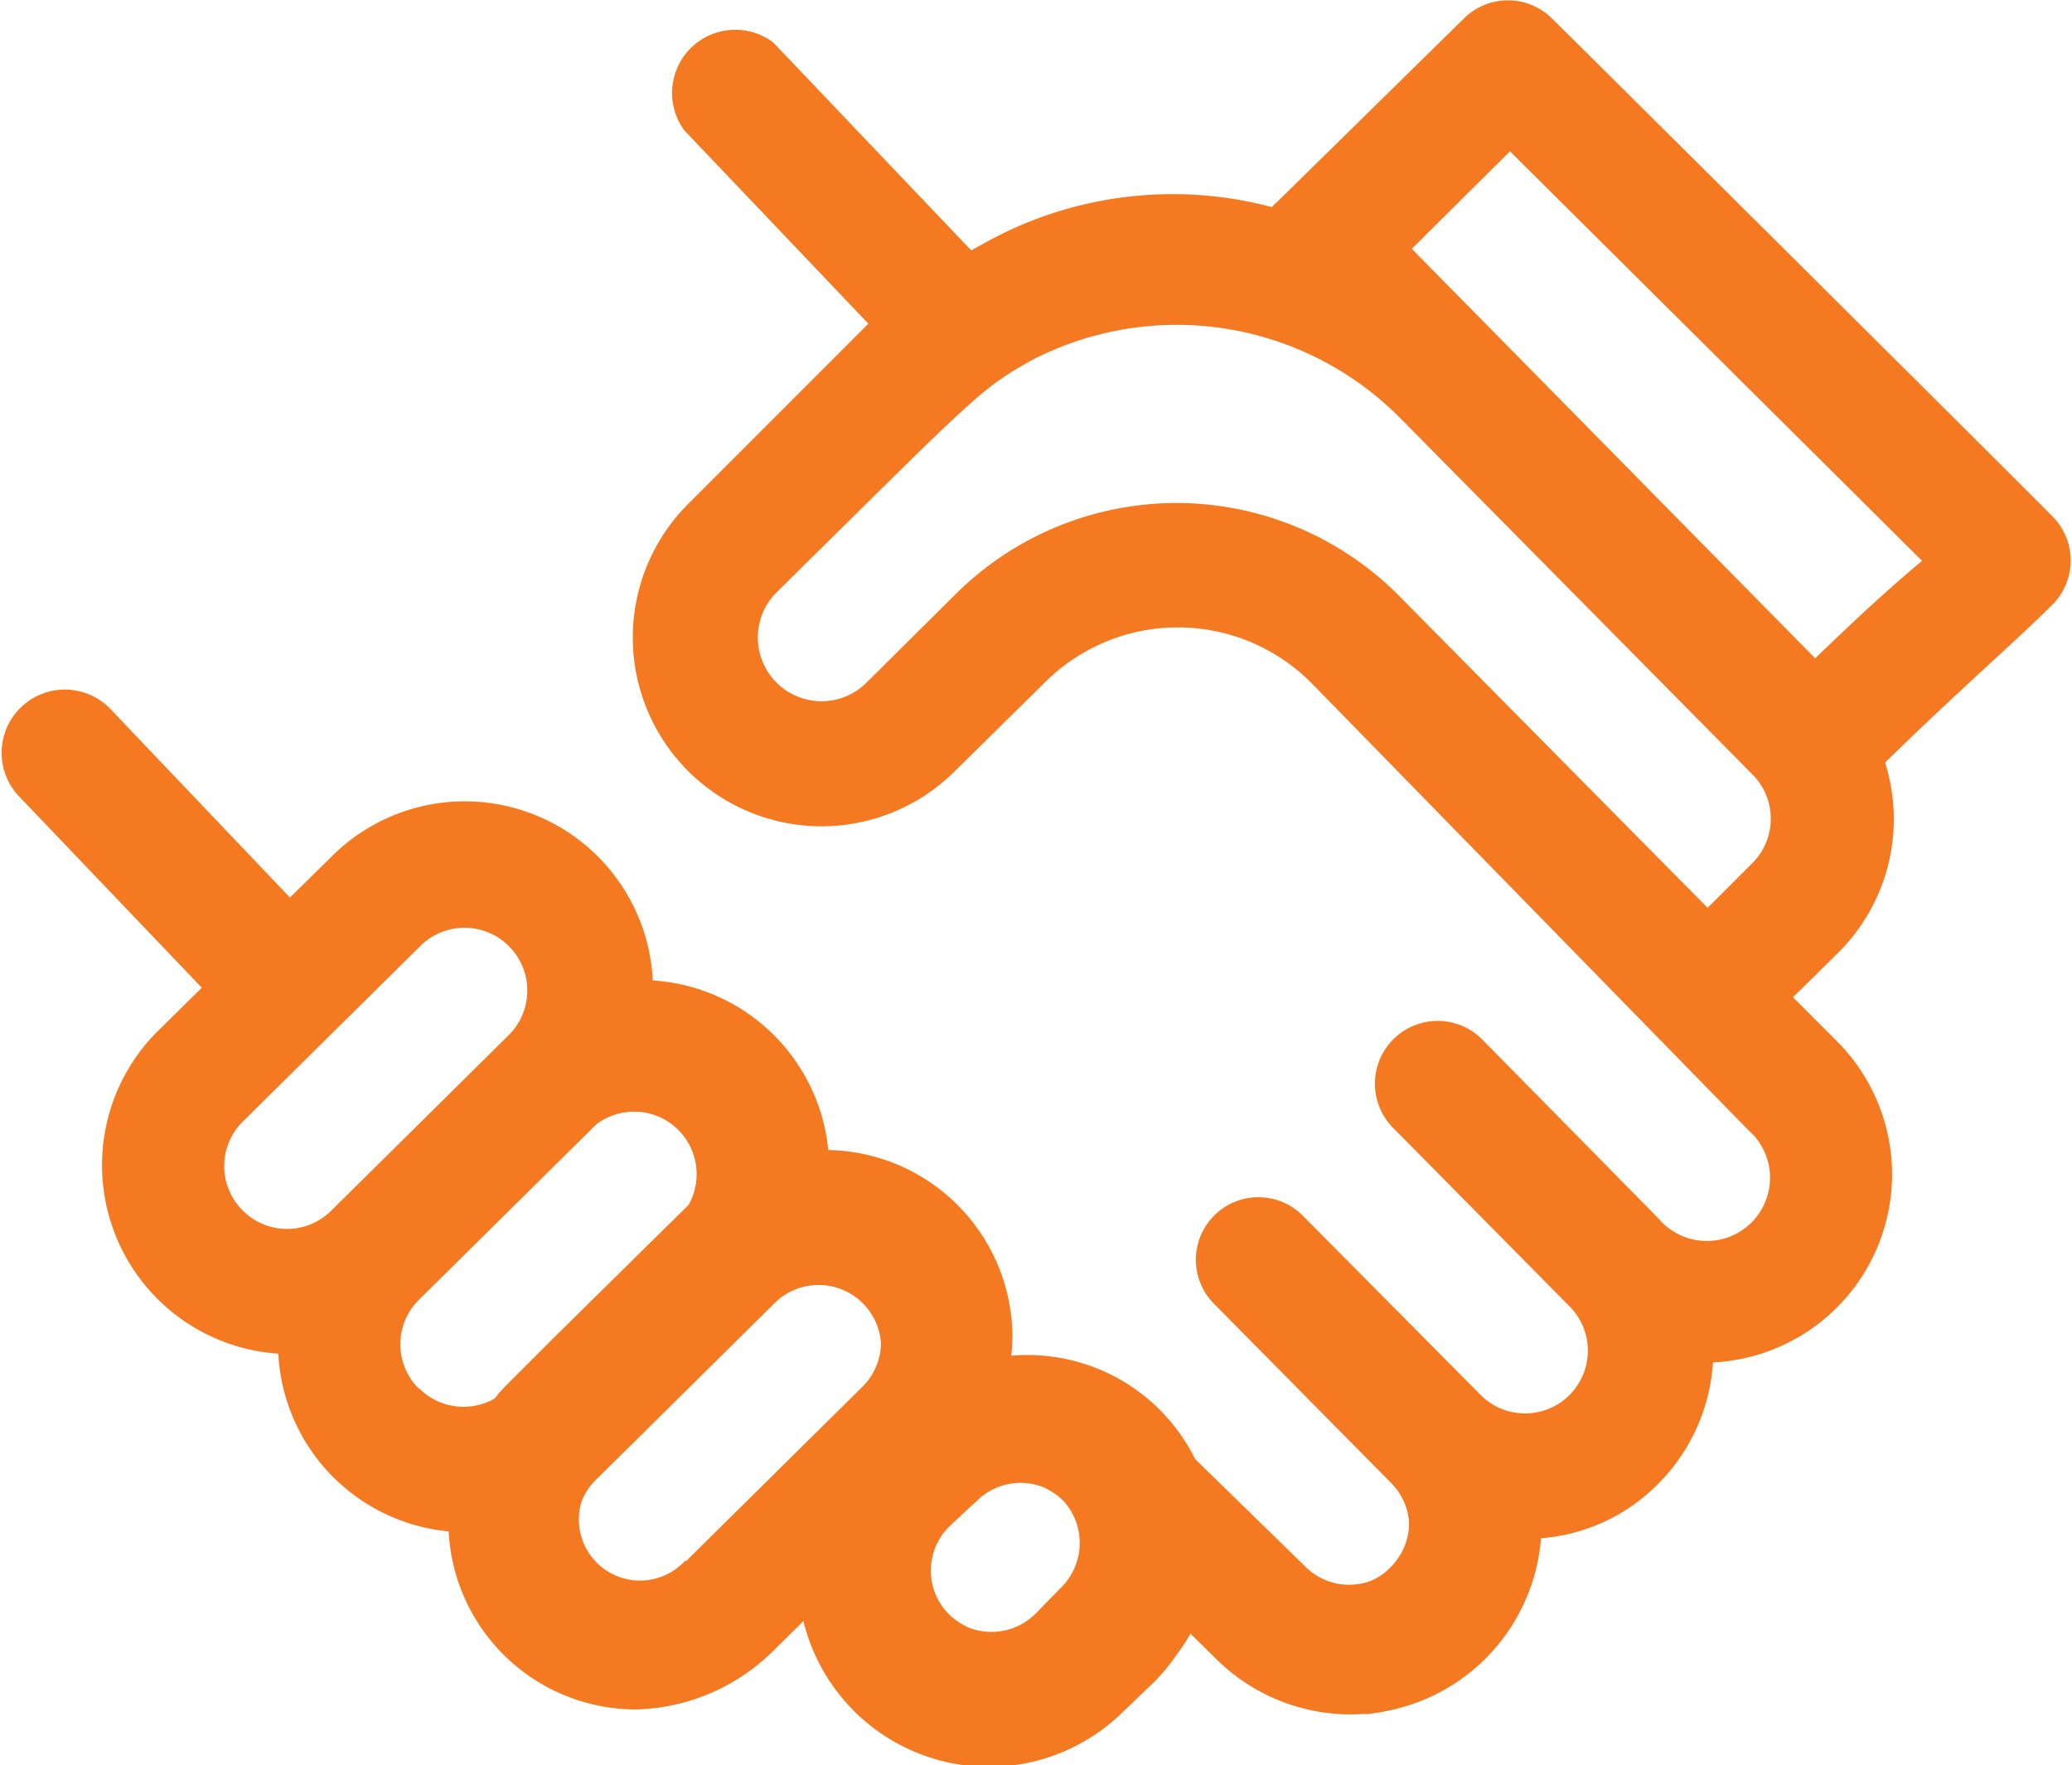
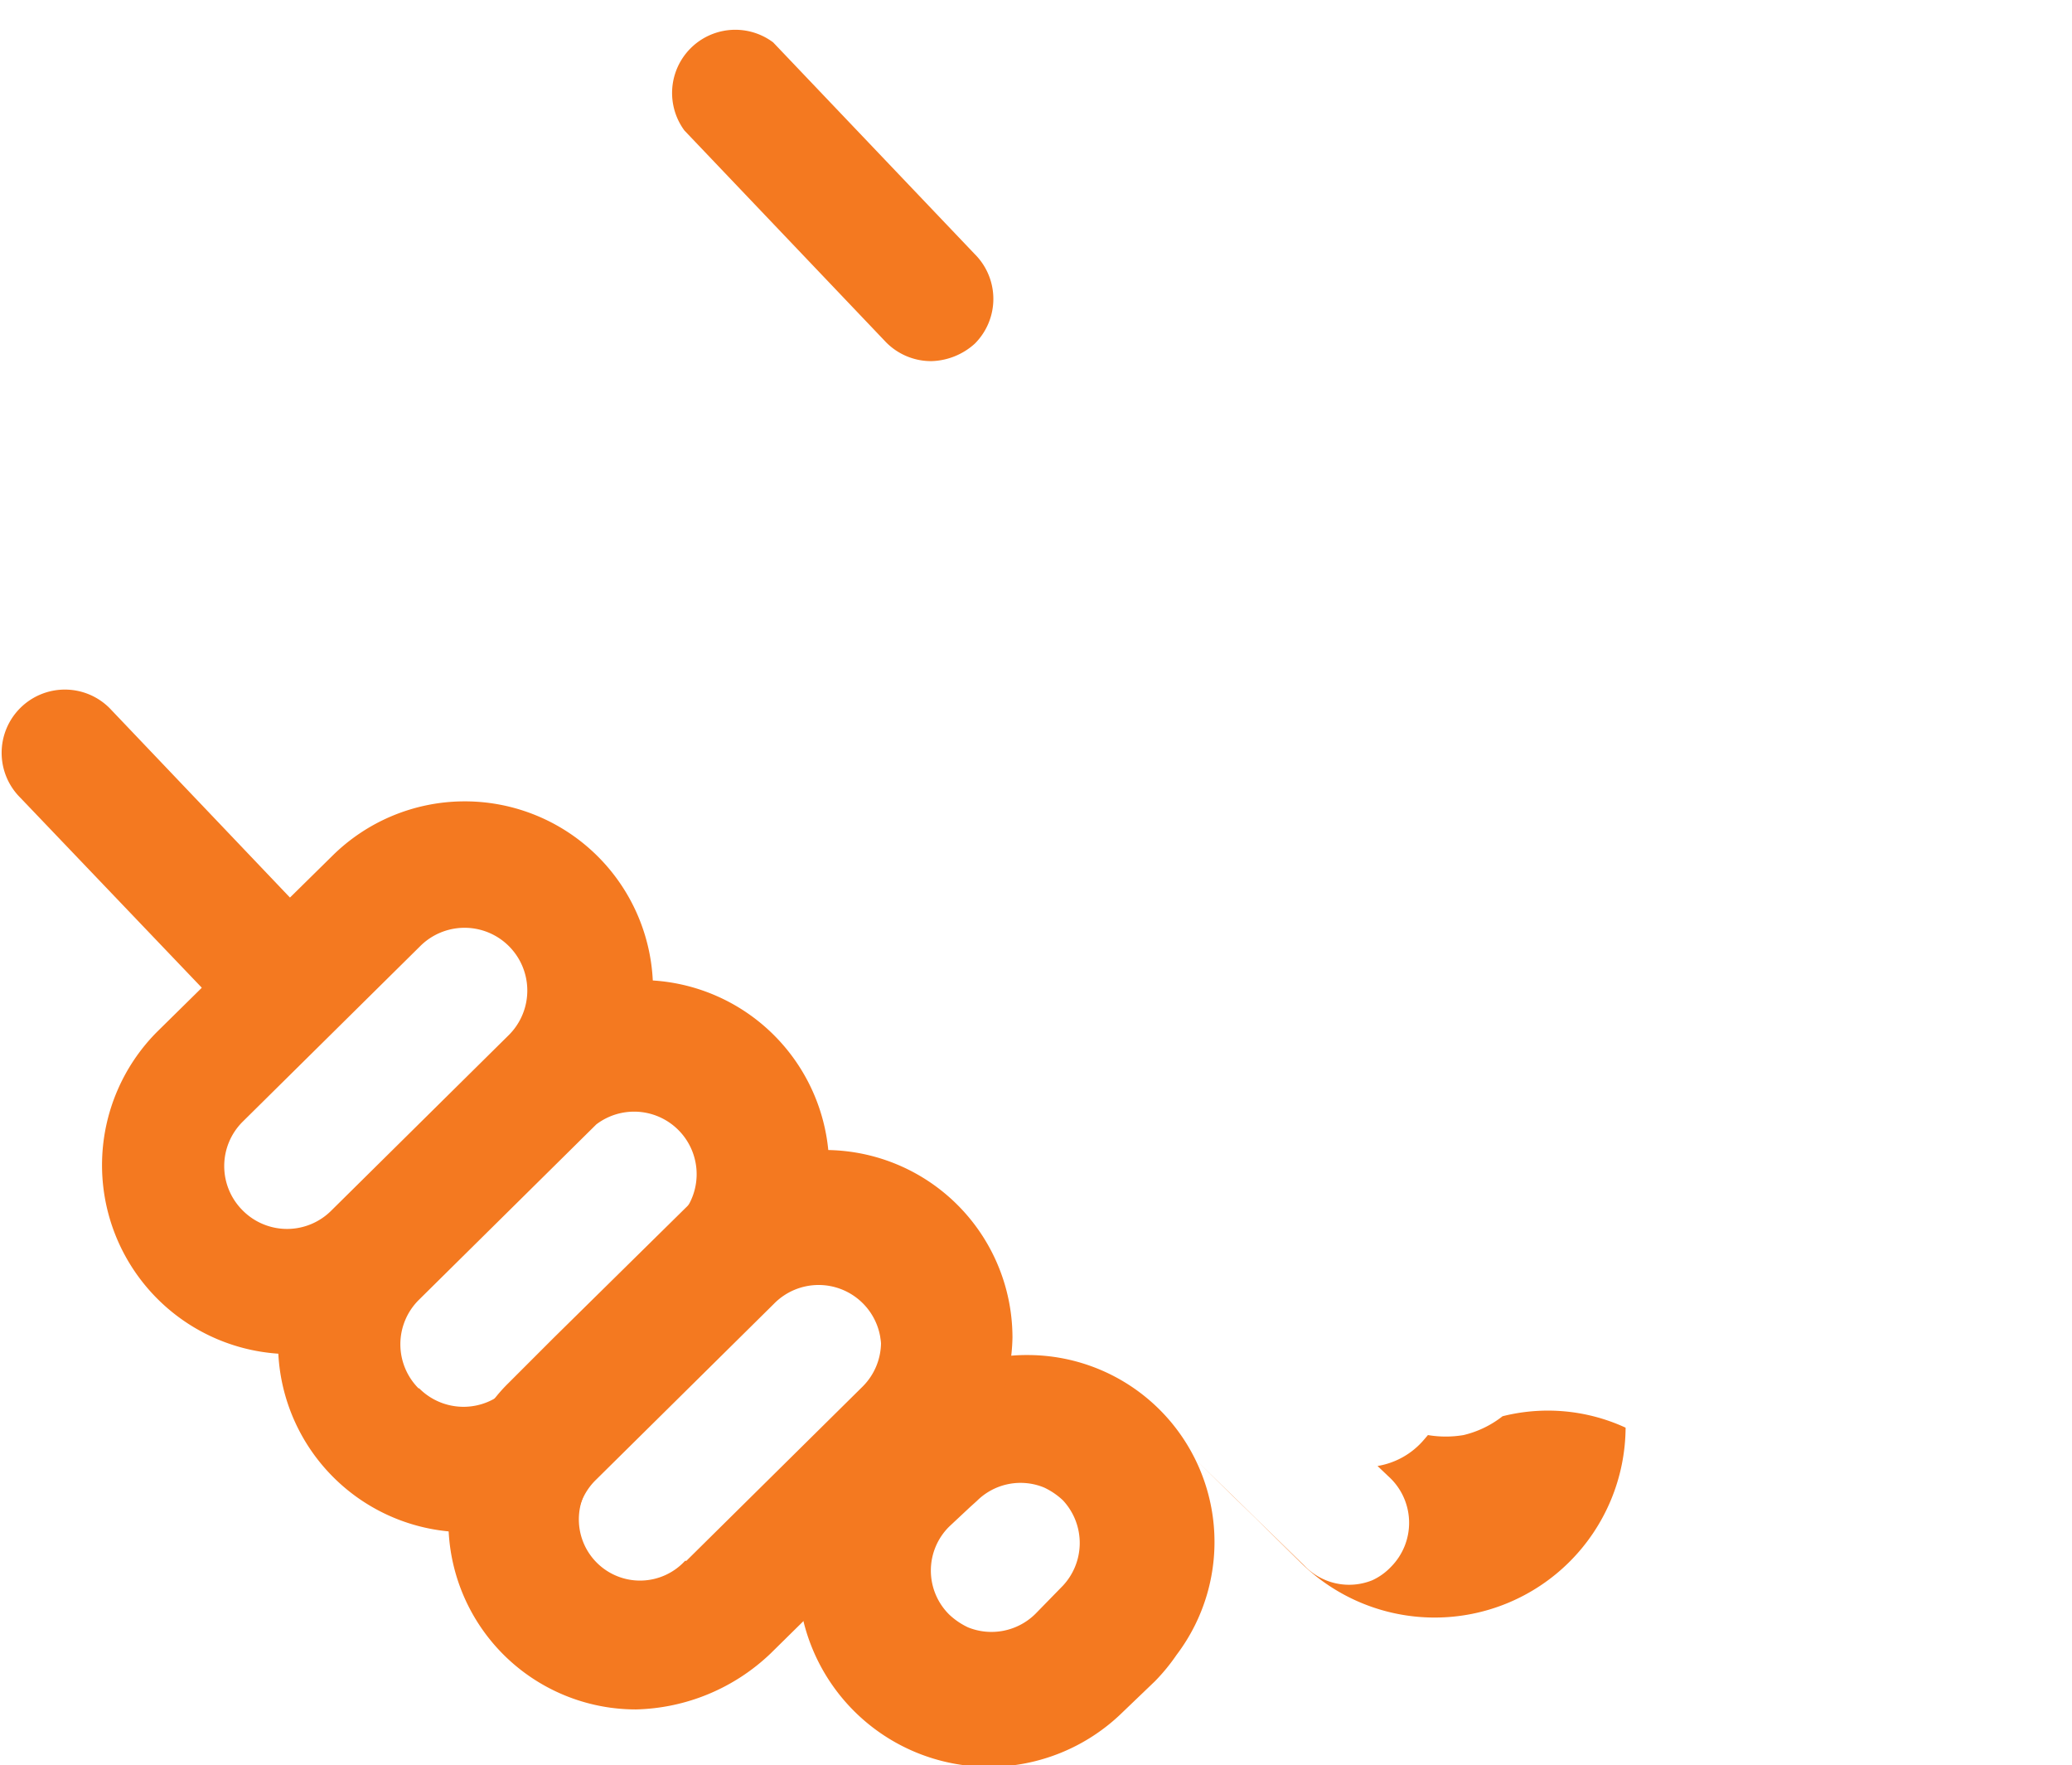
<svg xmlns="http://www.w3.org/2000/svg" viewBox="0 0 30.82 26.25">
  <title>hands</title>
  <g>
    <g>
      <path d="M14.15,18.06a2.75,2.75,0,0,0-1.82-.83,2.8,2.8,0,0,0-2.62-2.65,2.8,2.8,0,0,0-4.77-1.85l-.65.64L3.94,13,3,14.69l-.66.65a2.81,2.81,0,0,0,1.8,4.79,2.8,2.8,0,0,0,2.63,2.65,2.78,2.78,0,0,0,.8,1.83,2.72,2.72,0,0,0,1.54.78,1.2,1.2,0,0,1,.89-.81,1.81,1.81,0,0,1,1.16.17l0-.06,0-.06a.39.39,0,0,1,.19-.15.52.52,0,0,1,.67-.41L14,22.19a2.86,2.86,0,0,1,.17-1.5,1.34,1.34,0,0,1,.65-1.41l.07,0A2.76,2.76,0,0,0,14.15,18.06ZM3.61,18a.93.93,0,0,1,0-1.32l2.64-2.61a.93.93,0,0,1,1.32,1.32L4.93,18A.93.93,0,0,1,3.61,18Zm2.62,2.65a.93.93,0,0,1,0-1.32l2.64-2.61A.93.93,0,0,1,10.19,18L7.55,20.65A.93.93,0,0,1,6.23,20.64Zm6.59.05-2.64,2.62A.93.93,0,1,1,8.87,22l2.64-2.61a.93.93,0,1,1,1.31,1.32Z" fill="#f47920" />
-       <path d="M30.55,7.7C30.13,7.27,23.82,1,23.09.28a.93.93,0,0,0-1.32,0L19,3a.6.6,0,0,0-.08.08,5.75,5.75,0,0,0-4,.39,9.63,9.63,0,0,0-2,1.34L10.25,7.48a2.8,2.8,0,0,0,3.94,4l1.33-1.31a2.8,2.8,0,0,1,4,0L26,16.8a.94.94,0,1,1-1.33,1.32l-2.62-2.66a.93.93,0,1,0-1.33,1.31l2.63,2.66a.93.93,0,0,1-1.33,1.31l-2.63-2.65a.93.93,0,1,0-1.32,1.31l2.62,2.65a.93.93,0,0,1-1.32,1.32l-.59-.6a1.94,1.94,0,0,1-.27.43,1.71,1.71,0,0,1-.39.32,1.33,1.33,0,0,1,.28.71l.07.1c-.08-.11.25.25.21.22l.31.26a7.47,7.47,0,0,1,1.32.68A2.8,2.8,0,0,0,22,24.7a2.76,2.76,0,0,0,.82-1.82,2.74,2.74,0,0,0,1.83-.8,2.81,2.81,0,0,0,.83-1.82,2.8,2.8,0,0,0,1.85-4.77l-.66-.66.67-.66a2.8,2.8,0,0,0,.7-2.83c1.07-1.05,1.81-1.68,2.46-2.32A.93.93,0,0,0,30.55,7.7Zm-4.49,5.14-.66.66L20.8,8.85a4.66,4.66,0,0,0-6.6,0l-1.32,1.31A.94.94,0,0,1,11.56,8.8c2.95-2.91,3-3,3.78-3.44a4.68,4.68,0,0,1,5.48.85l5.25,5.31A.93.93,0,0,1,26.06,12.84ZM27,9.79,21,3.7l1.46-1.45,6.13,6.09C28.11,8.74,27.61,9.2,27,9.79Z" fill="#f47920" />
    </g>
    <path d="M4,15.26A.93.93,0,0,1,3.3,15l-3-3.14a.94.94,0,0,1,0-1.33.94.94,0,0,1,1.33,0l3,3.15a.94.94,0,0,1,0,1.33A1,1,0,0,1,4,15.26Z" fill="#f47920" />
    <path d="M13.86,5.37a.94.94,0,0,1-.68-.28l-3-3.15A.94.94,0,0,1,11.5.63l3,3.15a.94.94,0,0,1,0,1.33A1,1,0,0,1,13.86,5.37Z" fill="#f47920" />
    <path d="M17.18,25a2.88,2.88,0,0,0,.32-.39,2.78,2.78,0,0,0-2.22-4.46,2.62,2.62,0,0,0-.57.06,2.8,2.8,0,0,0-1.48.77l-.13.13h0l-.34.28a2.34,2.34,0,0,0-.32.4,2.72,2.72,0,0,0-.57,1.67,2.84,2.84,0,0,0,4.83,2M15.4,24a.93.93,0,0,1-1,.2,1.07,1.07,0,0,1-.28-.19.92.92,0,0,1,0-1.31l.31-.29h0l.1-.09h0a.92.92,0,0,1,1-.2,1.07,1.07,0,0,1,.28.19.93.93,0,0,1,0,1.27L15.4,24Z" fill="#f47920" />
    <path d="M15.06,19.89a2.79,2.79,0,0,0-3.36-2.73,2.84,2.84,0,0,0-1.47.77l-.66.65L8.23,19.9l-.67.67a2.37,2.37,0,0,0-.32.39,2.72,2.72,0,0,0-.57,1.67,2.79,2.79,0,0,0,2.79,2.79,3,3,0,0,0,2-.83l.66-.65,1.34-1.32.67-.66a2.51,2.51,0,0,0,.33-.4A2.77,2.77,0,0,0,15.06,19.89Zm-4.87,3.32a.91.91,0,1,1-1.27-1.3l2.62-2.6h0a.94.94,0,0,1,1-.2,1,1,0,0,1,.29.19.93.93,0,0,1,0,1.32l-2.62,2.59Z" fill="#f47920" />
-     <path d="M22.35,21.06l0,0a1.5,1.5,0,0,1-.58.28,1.59,1.59,0,0,1-.53,0l-.06.07a1.15,1.15,0,0,1-.69.39l.2.19a.93.93,0,0,1,0,1.31.9.9,0,0,1-.28.2.92.92,0,0,1-1-.21h0l-1.63-1.59a1.13,1.13,0,0,1-.12-.18,5.53,5.53,0,0,1-.42,1,1.31,1.31,0,0,1-.71.62l.56.55.34.33.66.65a2.84,2.84,0,0,0,4.84-2A2.76,2.76,0,0,0,22.35,21.06Z" fill="#f47920" />
+     <path d="M22.35,21.06l0,0a1.5,1.5,0,0,1-.58.28,1.59,1.59,0,0,1-.53,0l-.06.07a1.15,1.15,0,0,1-.69.39l.2.19a.93.93,0,0,1,0,1.31.9.9,0,0,1-.28.2.92.92,0,0,1-1-.21h0l-1.63-1.59l.56.55.34.33.66.65a2.84,2.84,0,0,0,4.84-2A2.76,2.76,0,0,0,22.35,21.06Z" fill="#f47920" />
  </g>
</svg>